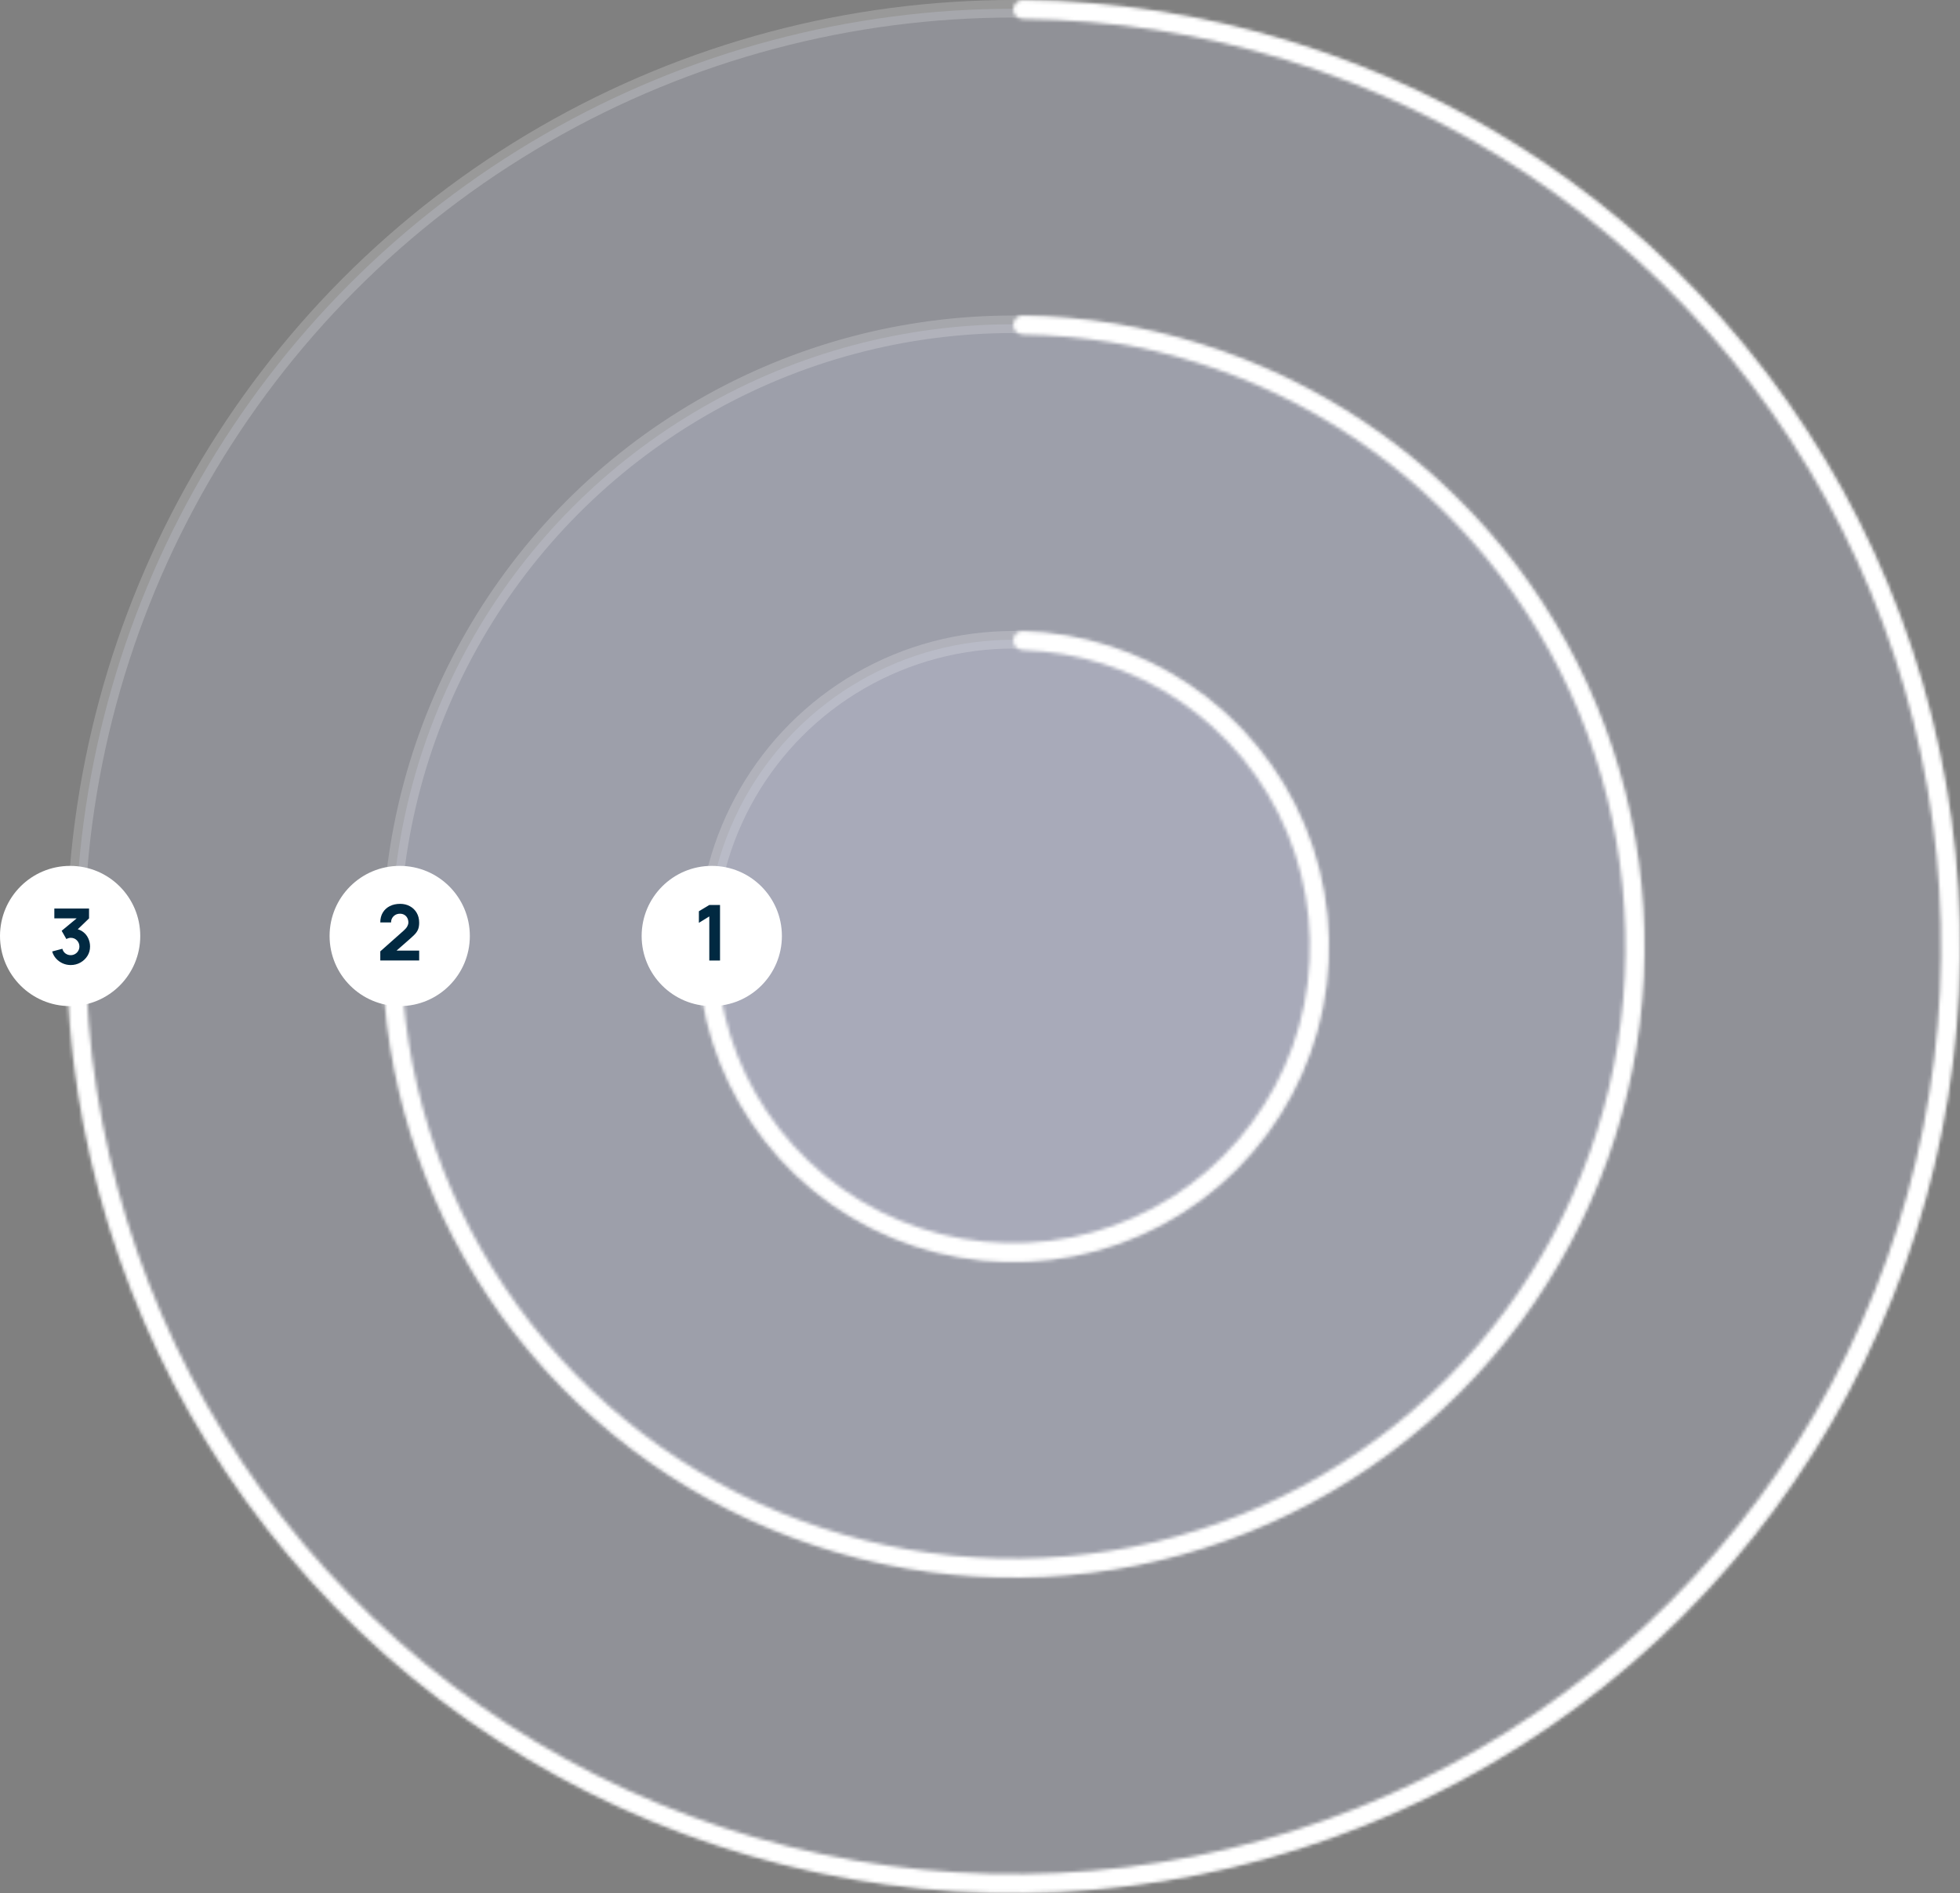
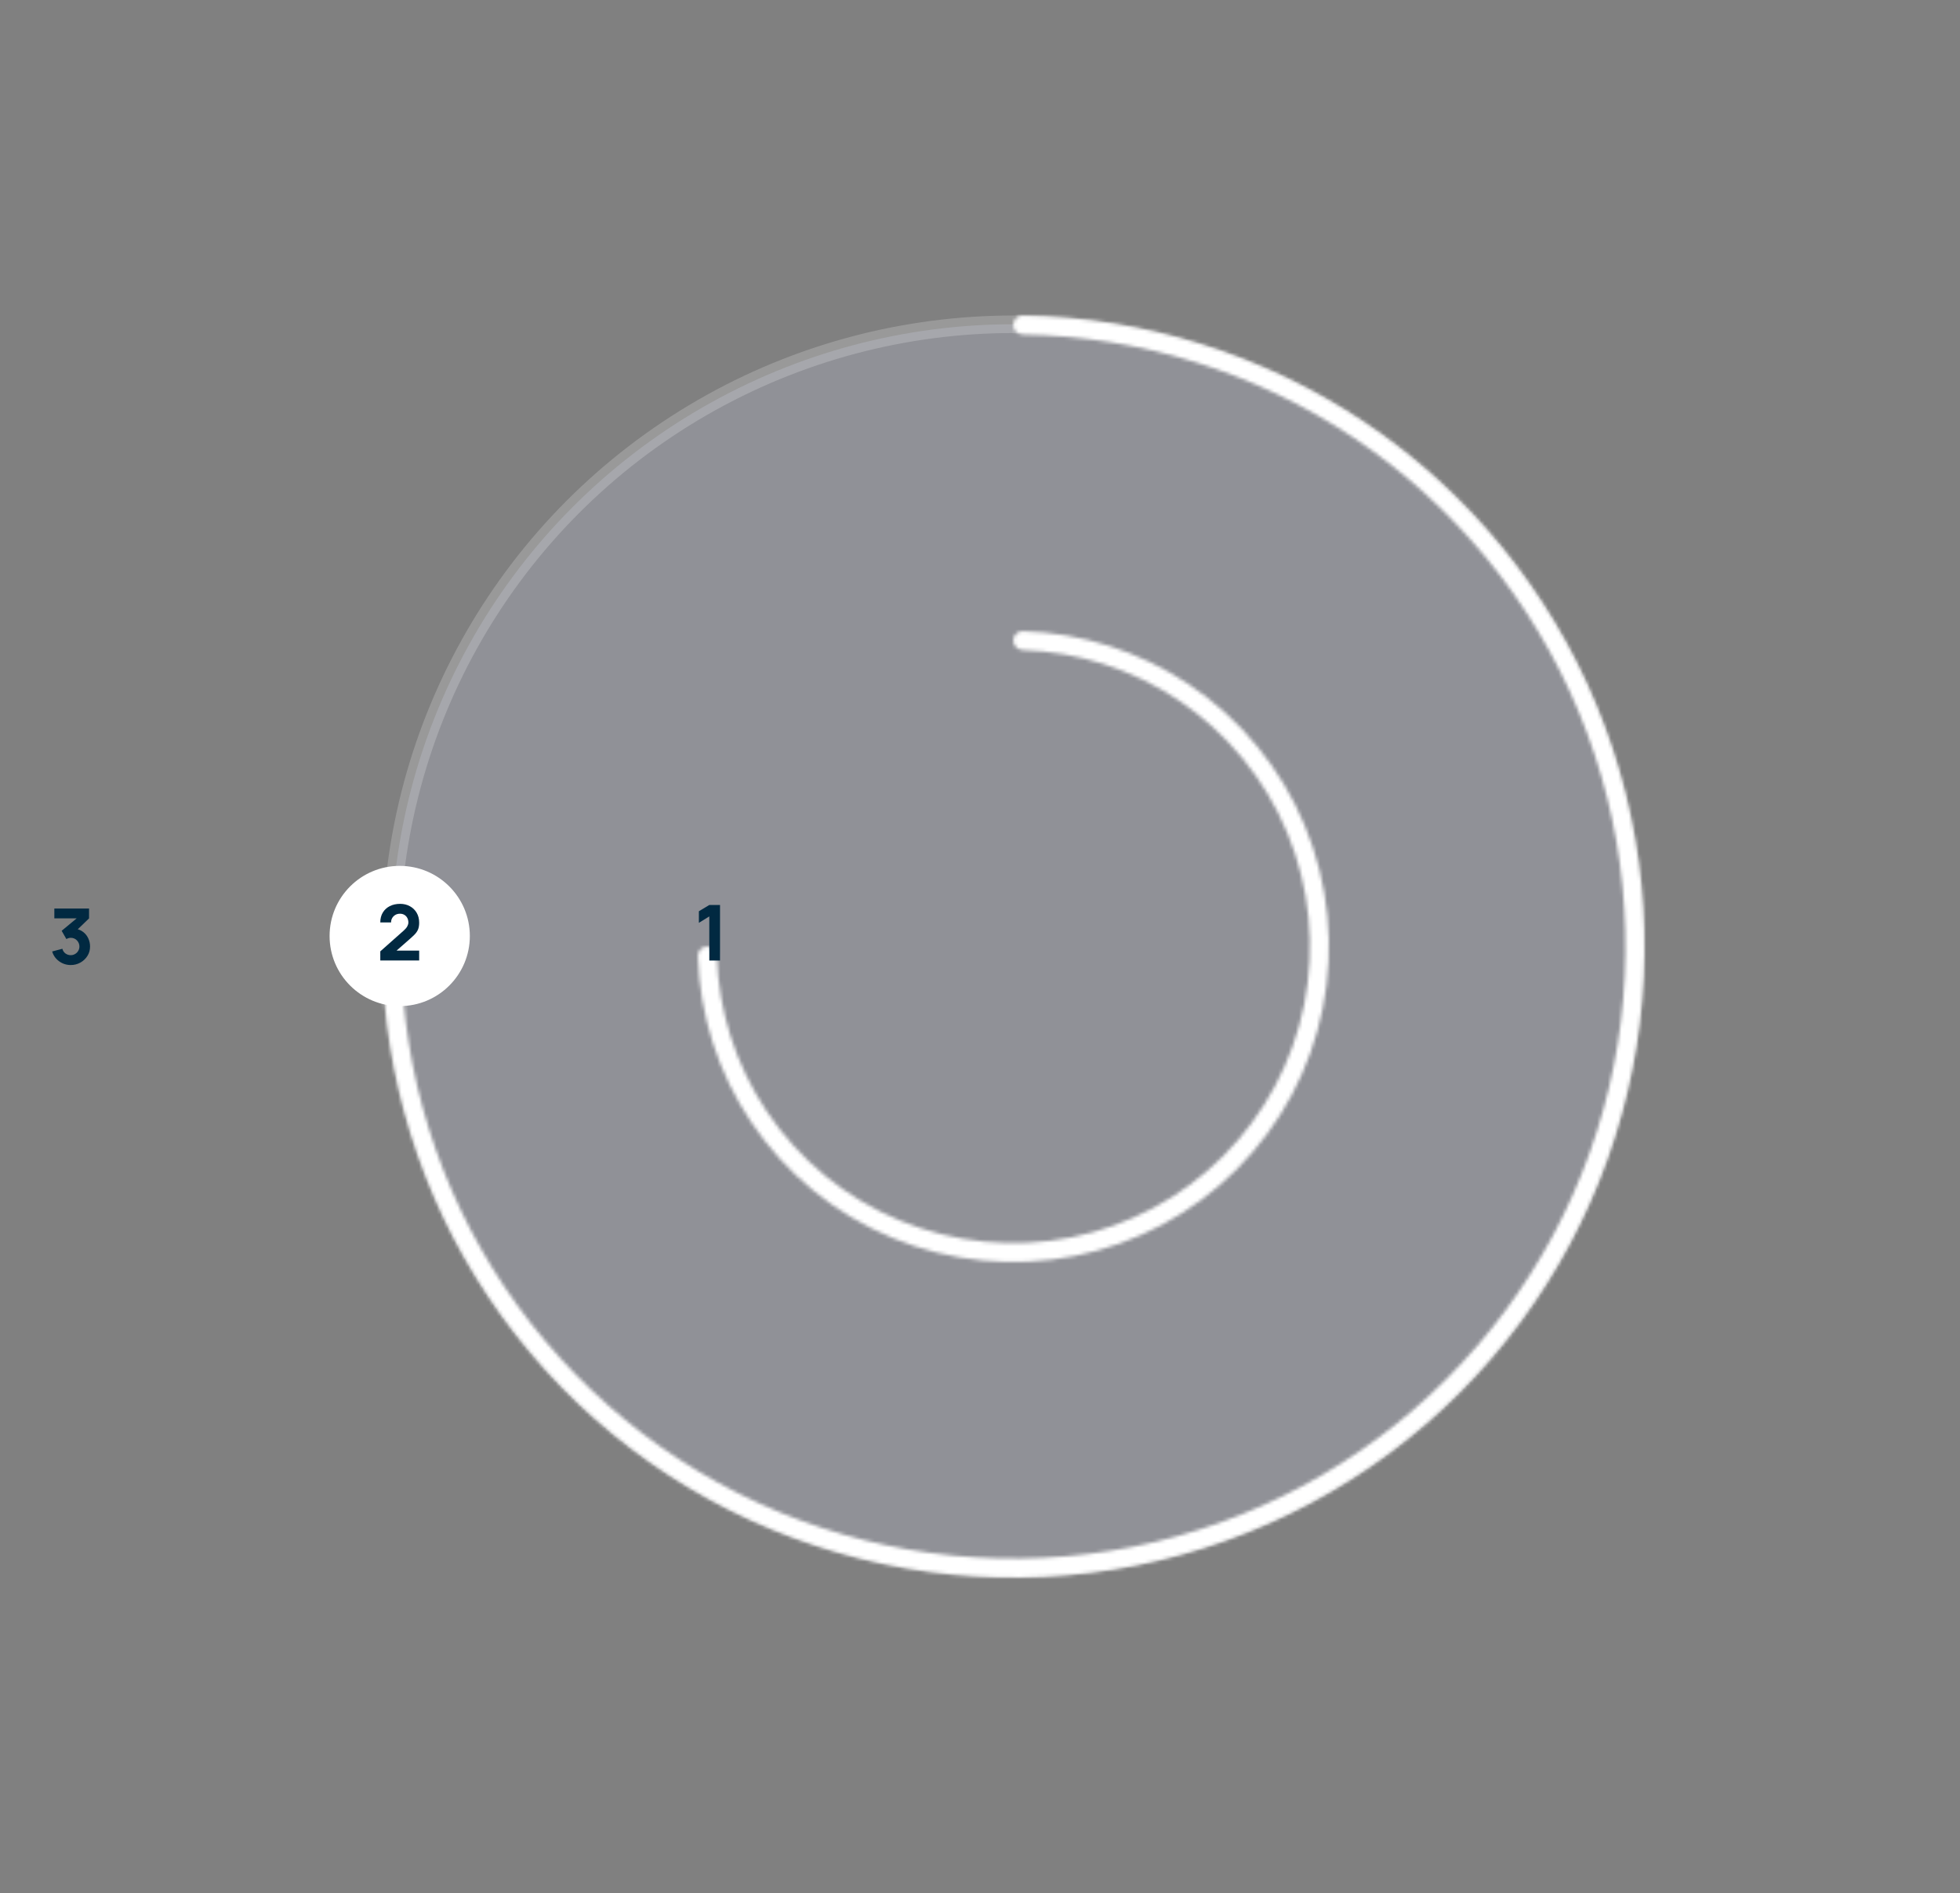
<svg xmlns="http://www.w3.org/2000/svg" width="559" height="540" viewBox="0 0 559 540" fill="none">
  <rect x="0" y="0" width="559" height="540" fill="#808080" stroke="none" />
-   <circle opacity="0.2" cx="289" cy="270" r="267.5" fill="#D3DAF8" stroke="white" stroke-width="5" />
  <mask id="path-2-inside-1_4565_378" fill="white">
    <path d="M21.7 270C20.209 270 18.999 271.21 19.014 272.701C19.538 325.16 35.336 376.352 64.503 420.004C94.171 464.405 136.339 499.012 185.675 519.447C235.012 539.883 289.3 545.23 341.674 534.812C394.049 524.394 442.159 498.679 479.919 460.919C517.679 423.159 543.394 375.049 553.812 322.674C564.23 270.3 558.883 216.012 538.447 166.675C518.012 117.339 483.405 75.171 439.004 45.503C395.352 16.336 344.16 0.538 291.701 0.014C290.21 -0.001 289 1.209 289 2.7V2.7C289 4.191 290.21 5.399 291.701 5.414C343.091 5.938 393.239 21.419 436.004 49.993C479.517 79.068 513.432 120.393 533.459 168.742C553.485 217.091 558.725 270.294 548.516 321.621C538.306 372.948 513.105 420.095 476.1 457.1C439.095 494.105 391.948 519.306 340.621 529.516C289.294 539.725 236.091 534.485 187.742 514.459C139.393 494.432 98.068 460.517 68.993 417.004C40.419 374.239 24.938 324.091 24.414 272.701C24.399 271.21 23.191 270 21.7 270V270Z" />
  </mask>
-   <path d="M21.7 270C20.209 270 18.999 271.21 19.014 272.701C19.538 325.16 35.336 376.352 64.503 420.004C94.171 464.405 136.339 499.012 185.675 519.447C235.012 539.883 289.3 545.23 341.674 534.812C394.049 524.394 442.159 498.679 479.919 460.919C517.679 423.159 543.394 375.049 553.812 322.674C564.23 270.3 558.883 216.012 538.447 166.675C518.012 117.339 483.405 75.171 439.004 45.503C395.352 16.336 344.16 0.538 291.701 0.014C290.21 -0.001 289 1.209 289 2.7V2.7C289 4.191 290.21 5.399 291.701 5.414C343.091 5.938 393.239 21.419 436.004 49.993C479.517 79.068 513.432 120.393 533.459 168.742C553.485 217.091 558.725 270.294 548.516 321.621C538.306 372.948 513.105 420.095 476.1 457.1C439.095 494.105 391.948 519.306 340.621 529.516C289.294 539.725 236.091 534.485 187.742 514.459C139.393 494.432 98.068 460.517 68.993 417.004C40.419 374.239 24.938 324.091 24.414 272.701C24.399 271.21 23.191 270 21.7 270V270Z" fill="#D3DAF8" stroke="white" stroke-width="10" stroke-linejoin="round" mask="url(#path-2-inside-1_4565_378)" />
  <circle opacity="0.2" cx="289" cy="270" r="177.5" fill="#D3DAF8" stroke="white" stroke-width="5" />
  <mask id="path-4-inside-2_4565_378" fill="white">
    <path d="M111.7 270C110.209 270 108.998 271.209 109.02 272.7C109.54 307.358 120.057 341.151 139.335 370.003C159.114 399.603 187.226 422.675 220.117 436.298C253.008 449.922 289.2 453.487 324.116 446.541C359.033 439.596 391.106 422.453 416.279 397.279C441.453 372.106 458.596 340.033 465.541 305.116C472.487 270.2 468.922 234.008 455.298 201.117C441.675 168.226 418.603 140.114 389.003 120.335C360.151 101.057 326.358 90.54 291.7 90.02C290.209 89.998 289 91.209 289 92.7V92.7C289 94.191 290.209 95.398 291.7 95.421C325.29 95.94 358.039 106.14 386.003 124.825C414.715 144.011 437.094 171.279 450.309 203.183C463.524 235.087 466.982 270.194 460.245 304.063C453.508 337.932 436.879 369.043 412.461 393.461C388.043 417.879 356.932 434.508 323.063 441.245C289.194 447.982 254.087 444.524 222.183 431.309C190.279 418.094 163.011 395.715 143.825 367.003C125.14 339.039 114.94 306.29 114.421 272.7C114.398 271.209 113.191 270 111.7 270V270Z" />
  </mask>
  <path d="M111.7 270C110.209 270 108.998 271.209 109.02 272.7C109.54 307.358 120.057 341.151 139.335 370.003C159.114 399.603 187.226 422.675 220.117 436.298C253.008 449.922 289.2 453.487 324.116 446.541C359.033 439.596 391.106 422.453 416.279 397.279C441.453 372.106 458.596 340.033 465.541 305.116C472.487 270.2 468.922 234.008 455.298 201.117C441.675 168.226 418.603 140.114 389.003 120.335C360.151 101.057 326.358 90.54 291.7 90.02C290.209 89.998 289 91.209 289 92.7V92.7C289 94.191 290.209 95.398 291.7 95.421C325.29 95.94 358.039 106.14 386.003 124.825C414.715 144.011 437.094 171.279 450.309 203.183C463.524 235.087 466.982 270.194 460.245 304.063C453.508 337.932 436.879 369.043 412.461 393.461C388.043 417.879 356.932 434.508 323.063 441.245C289.194 447.982 254.087 444.524 222.183 431.309C190.279 418.094 163.011 395.715 143.825 367.003C125.14 339.039 114.94 306.29 114.421 272.7C114.398 271.209 113.191 270 111.7 270V270Z" fill="#D3DAF8" stroke="white" stroke-width="10" stroke-linejoin="round" mask="url(#path-4-inside-2_4565_378)" />
-   <circle opacity="0.2" cx="289" cy="270" r="87.5" fill="#D3DAF8" stroke="white" stroke-width="5" />
  <mask id="path-6-inside-3_4565_378" fill="white">
    <path d="M201.7 270C200.209 270 198.996 271.209 199.04 272.7C199.546 289.555 204.779 305.95 214.168 320.001C224.057 334.802 238.113 346.337 254.558 353.149C271.004 359.961 289.1 361.743 306.558 358.271C324.016 354.798 340.053 346.226 352.64 333.64C365.226 321.053 373.798 305.016 377.271 287.558C380.743 270.1 378.961 252.004 372.149 235.558C365.337 219.113 353.802 205.057 339.001 195.168C324.95 185.779 308.555 180.546 291.7 180.04C290.209 179.996 289 181.209 289 182.7V182.7C289 184.191 290.209 185.396 291.7 185.443C307.487 185.947 322.838 190.862 336.001 199.658C349.914 208.954 360.757 222.166 367.16 237.625C373.563 253.084 375.239 270.094 371.974 286.505C368.71 302.915 360.653 317.99 348.821 329.821C336.99 341.653 321.915 349.71 305.505 352.974C289.094 356.239 272.084 354.563 256.625 348.16C241.166 341.757 227.954 330.914 218.658 317.001C209.862 303.838 204.947 288.487 204.443 272.7C204.396 271.209 203.191 270 201.7 270V270Z" />
  </mask>
  <path d="M201.7 270C200.209 270 198.996 271.209 199.04 272.7C199.546 289.555 204.779 305.95 214.168 320.001C224.057 334.802 238.113 346.337 254.558 353.149C271.004 359.961 289.1 361.743 306.558 358.271C324.016 354.798 340.053 346.226 352.64 333.64C365.226 321.053 373.798 305.016 377.271 287.558C380.743 270.1 378.961 252.004 372.149 235.558C365.337 219.113 353.802 205.057 339.001 195.168C324.95 185.779 308.555 180.546 291.7 180.04C290.209 179.996 289 181.209 289 182.7V182.7C289 184.191 290.209 185.396 291.7 185.443C307.487 185.947 322.838 190.862 336.001 199.658C349.914 208.954 360.757 222.166 367.16 237.625C373.563 253.084 375.239 270.094 371.974 286.505C368.71 302.915 360.653 317.99 348.821 329.821C336.99 341.653 321.915 349.71 305.505 352.974C289.094 356.239 272.084 354.563 256.625 348.16C241.166 341.757 227.954 330.914 218.658 317.001C209.862 303.838 204.947 288.487 204.443 272.7C204.396 271.209 203.191 270 201.7 270V270Z" fill="#D3DAF8" stroke="white" stroke-width="10" stroke-linejoin="round" mask="url(#path-6-inside-3_4565_378)" />
  <circle cx="114" cy="267" r="20" fill="white" />
  <path d="M108.461 273.978V271.382L115.105 265.486C115.604 265.046 115.956 264.632 116.161 264.243C116.367 263.854 116.469 263.491 116.469 263.154C116.469 262.67 116.37 262.241 116.172 261.867C115.974 261.486 115.696 261.189 115.336 260.976C114.977 260.756 114.555 260.646 114.071 260.646C113.565 260.646 113.118 260.763 112.729 260.998C112.348 261.225 112.051 261.53 111.838 261.911C111.626 262.285 111.527 262.692 111.541 263.132H108.461C108.461 262.047 108.7 261.108 109.176 260.316C109.653 259.524 110.317 258.912 111.167 258.479C112.018 258.046 113.008 257.83 114.137 257.83C115.171 257.83 116.095 258.057 116.909 258.512C117.731 258.959 118.376 259.586 118.845 260.393C119.315 261.2 119.549 262.135 119.549 263.198C119.549 263.983 119.439 264.635 119.219 265.156C118.999 265.669 118.673 266.146 118.24 266.586C117.808 267.019 117.276 267.51 116.645 268.06L112.355 271.822L112.113 271.162H119.549V273.978H108.461Z" fill="#012941" />
-   <circle cx="20" cy="267" r="20" fill="white" />
  <path d="M20.161 275.286C19.369 275.286 18.614 275.128 17.895 274.813C17.176 274.49 16.549 274.039 16.014 273.46C15.486 272.881 15.108 272.199 14.881 271.414L17.785 270.644C17.939 271.223 18.24 271.674 18.687 271.997C19.142 272.312 19.633 272.47 20.161 272.47C20.616 272.47 21.03 272.36 21.404 272.14C21.785 271.92 22.086 271.623 22.306 271.249C22.533 270.875 22.647 270.461 22.647 270.006C22.647 269.324 22.412 268.741 21.943 268.257C21.481 267.766 20.887 267.52 20.161 267.52C19.941 267.52 19.728 267.553 19.523 267.619C19.318 267.678 19.12 267.762 18.929 267.872L17.587 265.518L22.625 261.338L22.845 261.976H15.497V259.16H25.397V261.976L21.481 265.76L21.459 264.924C22.368 265.063 23.135 265.382 23.758 265.881C24.389 266.372 24.865 266.981 25.188 267.707C25.518 268.426 25.683 269.192 25.683 270.006C25.683 271.003 25.43 271.902 24.924 272.701C24.418 273.493 23.747 274.124 22.911 274.593C22.075 275.055 21.158 275.286 20.161 275.286Z" fill="#012941" />
-   <circle cx="203" cy="267" r="20" fill="white" />
  <path d="M202.295 274V261.416L199.325 263.242V259.942L202.295 258.16H205.353V274H202.295Z" fill="#012941" />
</svg>